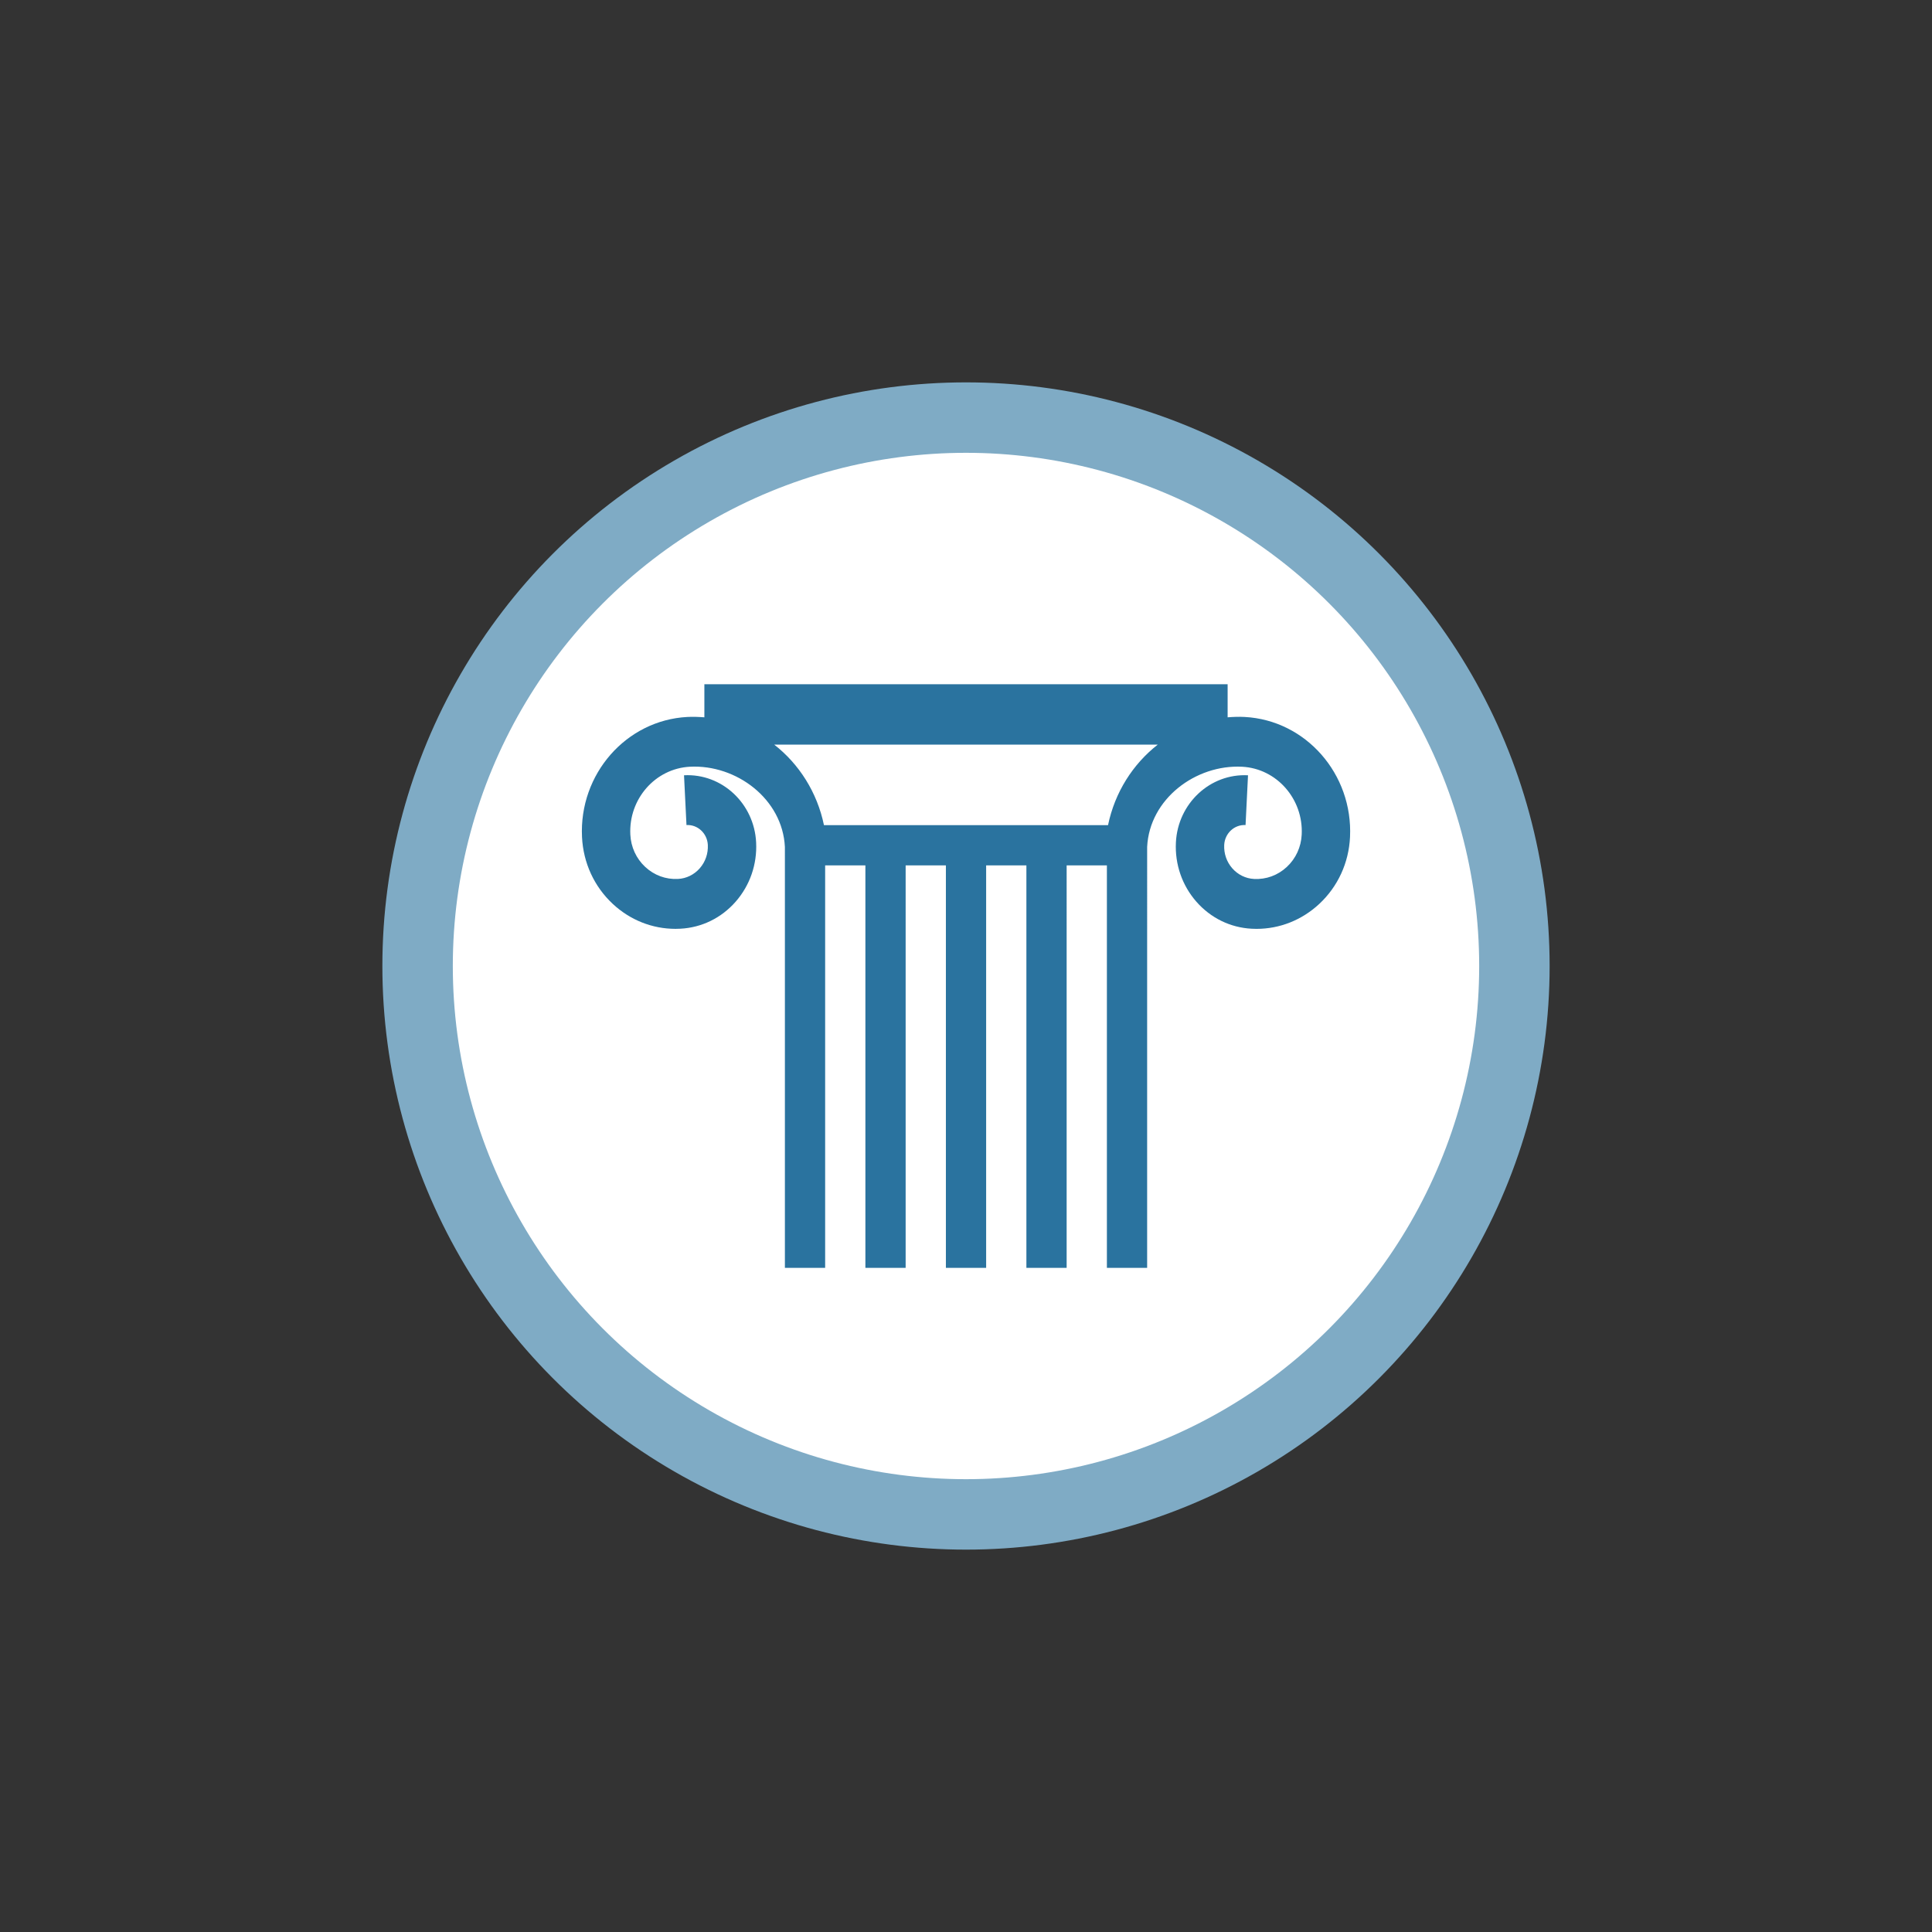
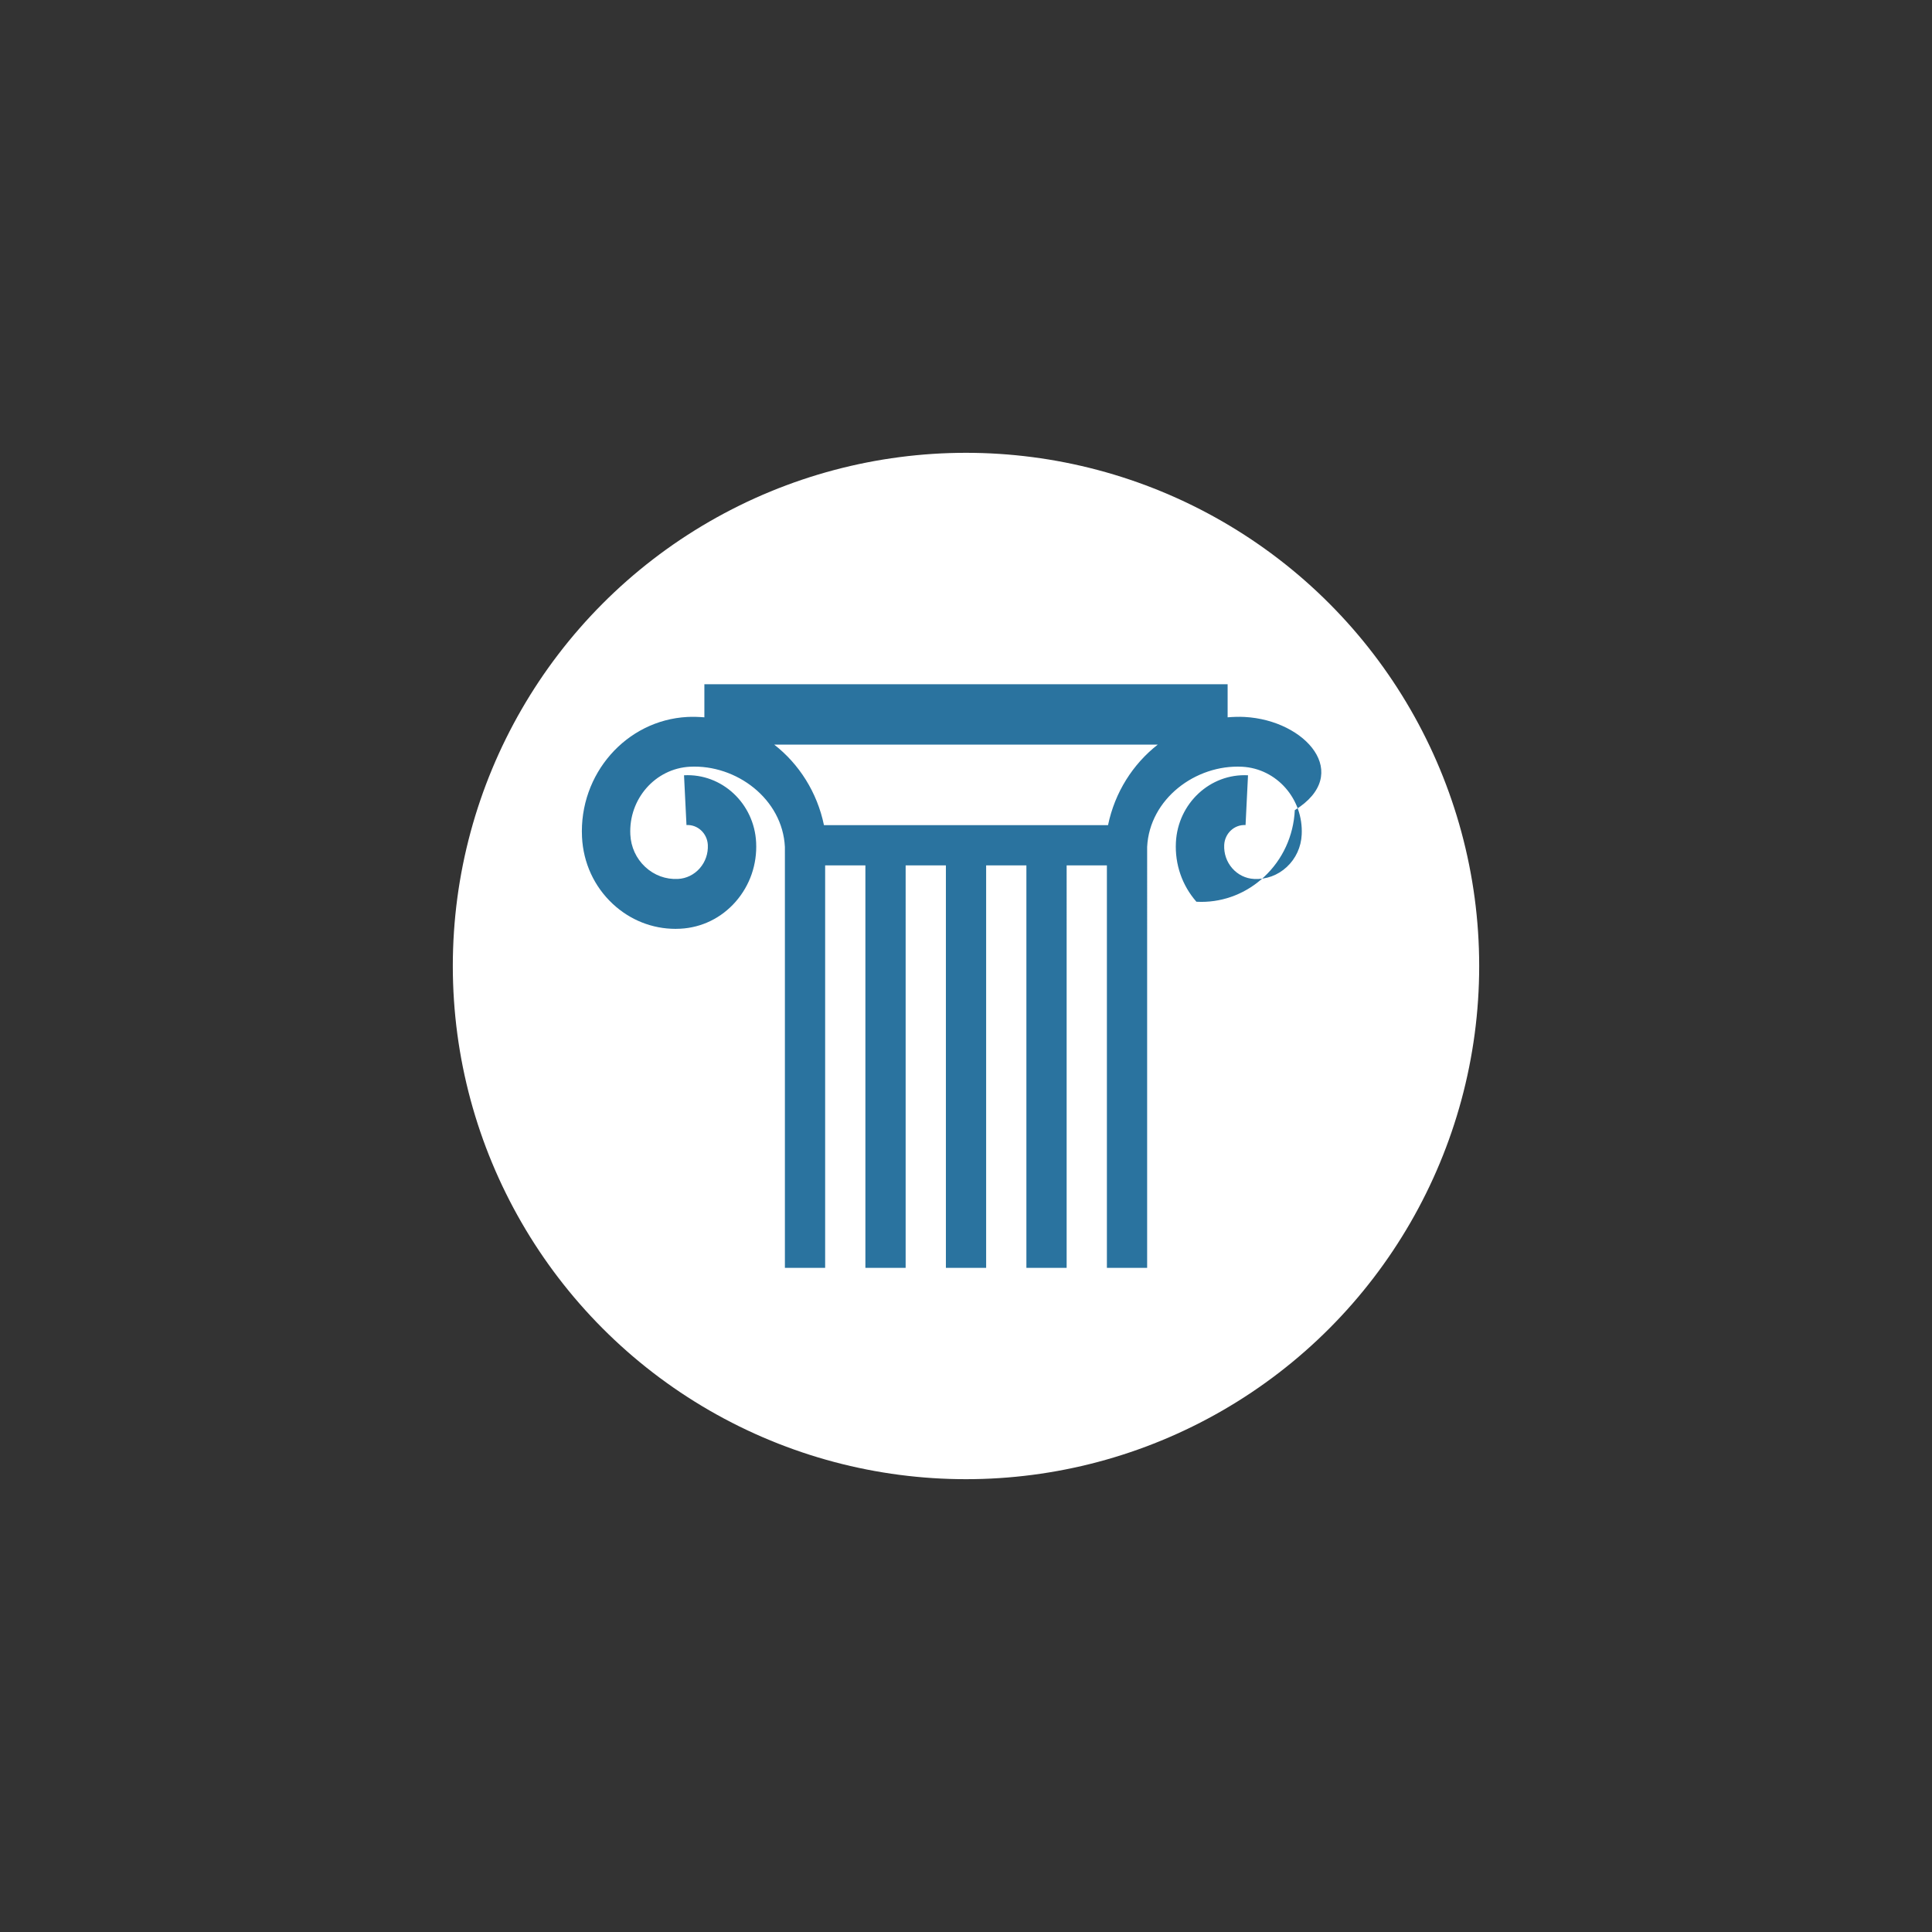
<svg xmlns="http://www.w3.org/2000/svg" version="1.1" x="0px" y="0px" width="96px" height="96px" viewBox="0 0 96 96" enable-background="new 0 0 96 96" xml:space="preserve">
  <rect x="0" y="0" width="96" height="96" fill="#333333" stroke="none" />
  <g id="Guidelines" display="none">
</g>
  <g id="Text" display="none">
</g>
  <g id="Layer_34">
</g>
  <g id="Recht">
</g>
  <g id="Finanzen">
</g>
  <g id="Event">
</g>
  <g id="Handwerk">
</g>
  <g id="Galerien">
</g>
  <g id="Theater">
</g>
  <g id="Kino">
</g>
  <g id="Leistungen">
</g>
  <g id="Shopping">
</g>
  <g id="Parks">
</g>
  <g id="Layer_33">
</g>
  <g id="Sehenswürdigk.">
</g>
  <g id="Beauty">
</g>
  <g id="Layer_22">
-     <circle id="XMLID_1048_" fill-rule="evenodd" clip-rule="evenodd" fill="#7FABC5" cx="48" cy="48" r="29" />
    <circle id="XMLID_1047_" fill-rule="evenodd" clip-rule="evenodd" fill="#FFFFFF" cx="48" cy="48" r="25.5" />
-     <path id="XMLID_1997_" fill="#2A739F" d="M61.842,35.625c-0.285-0.015-0.564-0.004-0.842,0.018V34H35v1.643   c-0.277-0.021-0.557-0.032-0.842-0.018c-3.042,0.159-5.392,2.837-5.238,5.971c0.063,1.281,0.606,2.46,1.529,3.319   c0.863,0.804,1.963,1.239,3.119,1.239c0.08,0,0.16-0.002,0.241-0.007c1.058-0.055,2.033-0.531,2.744-1.341   c0.71-0.811,1.073-1.857,1.019-2.947c-0.096-1.938-1.702-3.436-3.583-3.336l0.122,2.473c0.558-0.031,1.033,0.414,1.061,0.988   c0.021,0.43-0.122,0.842-0.402,1.162c-0.28,0.318-0.665,0.507-1.082,0.528c-0.604,0.031-1.18-0.181-1.627-0.597   s-0.71-0.987-0.74-1.607c-0.087-1.77,1.241-3.282,2.959-3.372c2.312-0.119,4.604,1.602,4.721,3.985V43v20h2V43h2v20h2V43h2v20h2V43   h2v20h2V43h2v20h2V43v-0.916c0.117-2.384,2.409-4.104,4.721-3.985c1.718,0.09,3.046,1.603,2.959,3.372   c-0.03,0.62-0.293,1.191-0.74,1.607s-1.023,0.628-1.627,0.597c-0.417-0.021-0.801-0.21-1.082-0.528   c-0.28-0.32-0.423-0.732-0.402-1.162c0.028-0.574,0.503-1.02,1.061-0.988l0.122-2.473c-1.881-0.1-3.487,1.398-3.583,3.336   c-0.054,1.09,0.309,2.137,1.019,2.947c0.711,0.81,1.686,1.286,2.744,1.341c0.081,0.005,0.161,0.007,0.241,0.007   c1.156,0,2.255-0.436,3.119-1.239c0.923-0.859,1.467-2.038,1.529-3.319C67.234,38.462,64.884,35.784,61.842,35.625z M55.058,41   H40.942c-0.338-1.63-1.235-3.035-2.471-4h19.057C56.292,37.965,55.396,39.37,55.058,41z" />
+     <path id="XMLID_1997_" fill="#2A739F" d="M61.842,35.625c-0.285-0.015-0.564-0.004-0.842,0.018V34H35v1.643   c-0.277-0.021-0.557-0.032-0.842-0.018c-3.042,0.159-5.392,2.837-5.238,5.971c0.063,1.281,0.606,2.46,1.529,3.319   c0.863,0.804,1.963,1.239,3.119,1.239c0.08,0,0.16-0.002,0.241-0.007c1.058-0.055,2.033-0.531,2.744-1.341   c0.71-0.811,1.073-1.857,1.019-2.947c-0.096-1.938-1.702-3.436-3.583-3.336l0.122,2.473c0.558-0.031,1.033,0.414,1.061,0.988   c0.021,0.43-0.122,0.842-0.402,1.162c-0.28,0.318-0.665,0.507-1.082,0.528c-0.604,0.031-1.18-0.181-1.627-0.597   s-0.71-0.987-0.74-1.607c-0.087-1.77,1.241-3.282,2.959-3.372c2.312-0.119,4.604,1.602,4.721,3.985V43v20h2V43h2v20h2V43h2v20h2V43   h2v20h2V43h2v20h2V43v-0.916c0.117-2.384,2.409-4.104,4.721-3.985c1.718,0.09,3.046,1.603,2.959,3.372   c-0.03,0.62-0.293,1.191-0.74,1.607s-1.023,0.628-1.627,0.597c-0.417-0.021-0.801-0.21-1.082-0.528   c-0.28-0.32-0.423-0.732-0.402-1.162c0.028-0.574,0.503-1.02,1.061-0.988l0.122-2.473c-1.881-0.1-3.487,1.398-3.583,3.336   c-0.054,1.09,0.309,2.137,1.019,2.947c0.081,0.005,0.161,0.007,0.241,0.007   c1.156,0,2.255-0.436,3.119-1.239c0.923-0.859,1.467-2.038,1.529-3.319C67.234,38.462,64.884,35.784,61.842,35.625z M55.058,41   H40.942c-0.338-1.63-1.235-3.035-2.471-4h19.057C56.292,37.965,55.396,39.37,55.058,41z" />
  </g>
  <g id="Color_1">
</g>
  <g id="Color_2">
</g>
  <g id="Color_3">
</g>
  <g id="Color_4">
</g>
  <g id="Color_5">
</g>
  <g id="ModeBeuty" display="none">
</g>
  <g id="DDS_point">
</g>
  <g id="Leisure">
</g>
  <g id="Gesundheit_1_">
</g>
  <g id="Uebernachtung">
</g>
  <g id="Stadtpunkt_1_" display="none">
</g>
  <g id="OLD_Icon">
</g>
  <g id="Bildung">
</g>
  <g id="Sport">
</g>
  <g id="Essen">
</g>
  <g id="Layer_23">
</g>
  <g id="Layer_24">
</g>
  <g id="Layer_35">
</g>
</svg>